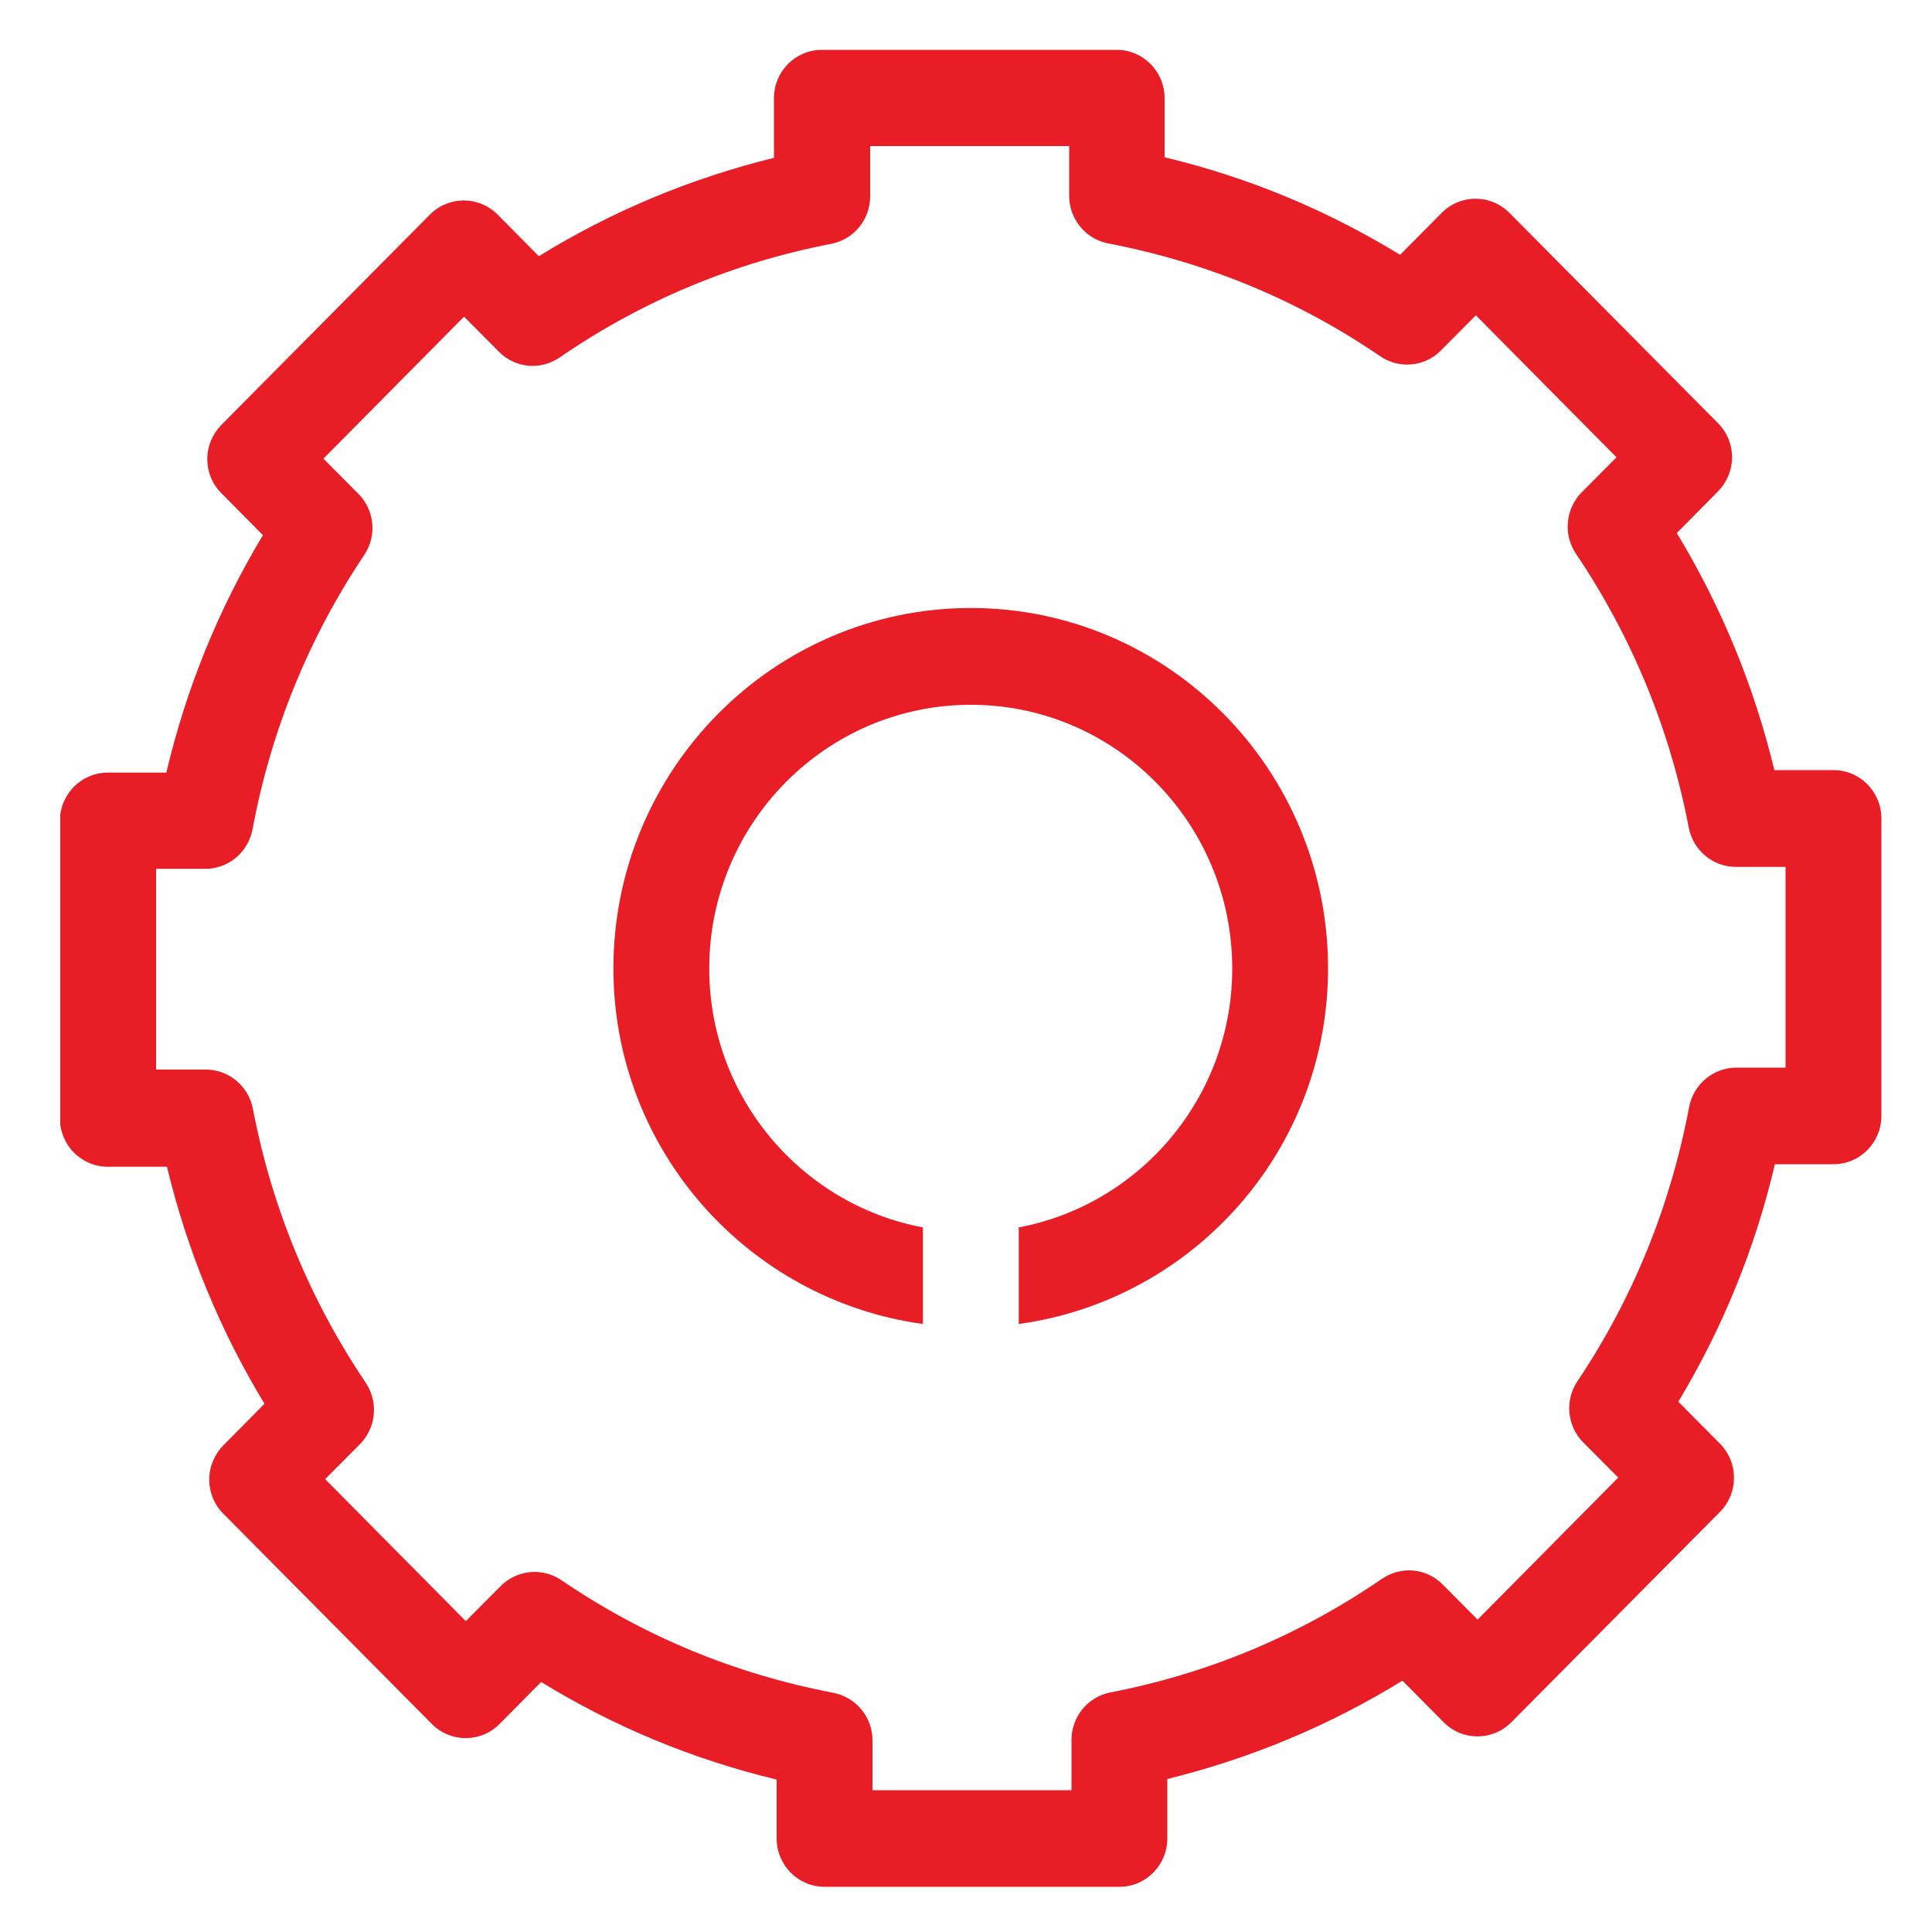
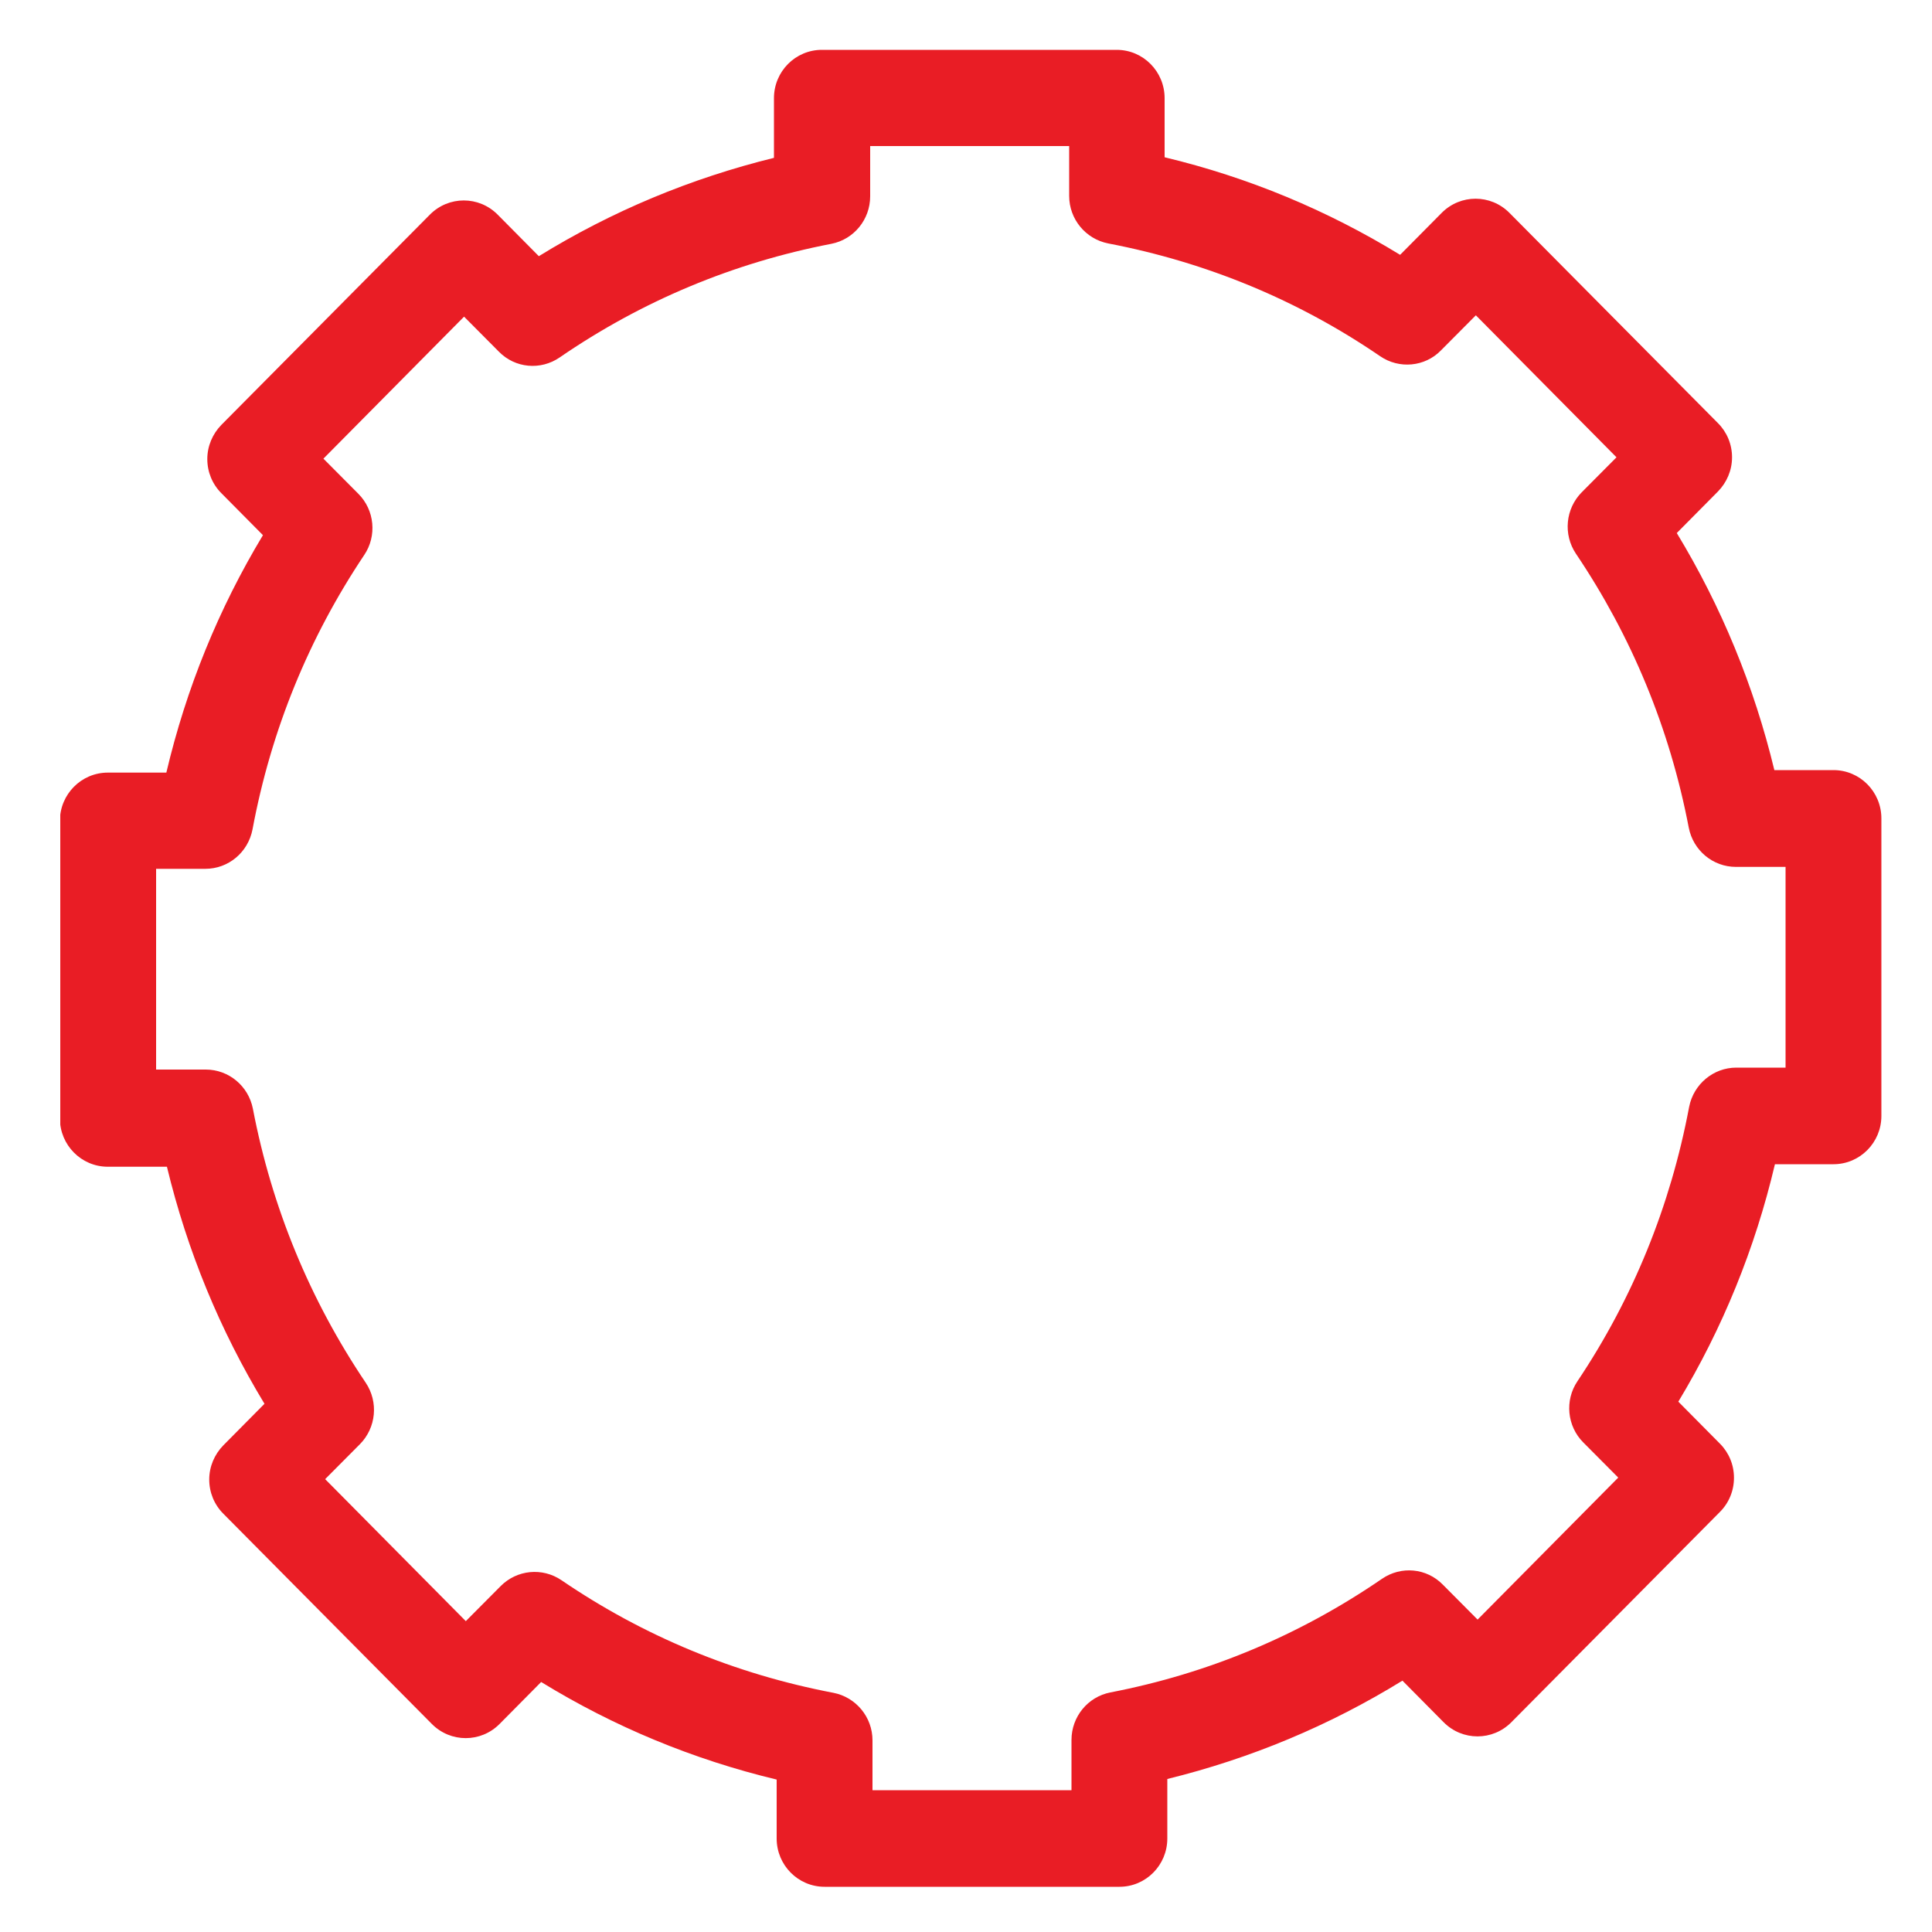
<svg xmlns="http://www.w3.org/2000/svg" id="Layer_1" data-name="Layer 1" version="1.1" viewBox="0 0 100 100">
  <defs>
    <style>
      .cls-1 {
        clip-path: url(#clippath);
      }

      .cls-2 {
        fill: none;
      }

      .cls-2, .cls-3 {
        stroke-width: 0px;
      }

      .cls-3 {
        fill: #e91d25;
      }
    </style>
    <clipPath id="clippath">
      <rect class="cls-2" x="3.12" y="2.58" width="94.27" height="95.09" />
    </clipPath>
  </defs>
  <g class="cls-1">
    <path class="cls-3" d="M92.42,55.26h-2.55c-1.19,0-2.21.86-2.44,2.03-.97,5.15-2.92,9.93-5.78,14.2-.67.99-.54,2.33.3,3.17l1.81,1.82-7.28,7.35-1.8-1.81c-.84-.86-2.16-.98-3.15-.3-4.26,2.92-8.98,4.9-14.06,5.88-1.17.23-2.01,1.26-2.01,2.46v2.6h-10.3v-2.58c0-1.2-.85-2.23-2.02-2.46-5.09-.97-9.83-2.93-14.08-5.83-.99-.67-2.3-.54-3.14.3l-1.81,1.82-7.28-7.35,1.8-1.81c.84-.85.97-2.18.3-3.18-2.89-4.29-4.86-9.06-5.84-14.18-.23-1.18-1.25-2.03-2.44-2.03h-2.57v-10.39h2.55c1.19,0,2.21-.85,2.44-2.04.96-5.14,2.91-9.91,5.78-14.2.67-.99.54-2.33-.3-3.17l-1.81-1.82,7.28-7.35,1.8,1.81c.84.86,2.16.98,3.15.3,4.25-2.92,8.98-4.9,14.06-5.88,1.17-.23,2.01-1.26,2.01-2.46v-2.6h10.3v2.58c0,1.2.85,2.23,2.02,2.46,5.11.98,9.84,2.94,14.08,5.84.98.67,2.31.55,3.14-.3l1.81-1.82,7.28,7.35-1.8,1.81c-.84.85-.97,2.18-.3,3.18,2.89,4.29,4.86,9.06,5.84,14.18.23,1.18,1.25,2.03,2.44,2.03h2.57v10.39ZM94.9,39.86h-3.06c-1.05-4.35-2.74-8.46-5.05-12.27l2.13-2.15c.46-.47.73-1.1.73-1.77s-.26-1.3-.73-1.77l-10.79-10.88c-.97-.98-2.54-.98-3.51,0l-2.15,2.17c-3.77-2.31-7.85-4.01-12.19-5.05v-3.06c0-1.38-1.11-2.5-2.48-2.5h-15.26c-1.37,0-2.48,1.12-2.48,2.5v3.09c-4.31,1.06-8.39,2.76-12.17,5.09l-2.13-2.15c-.97-.98-2.54-.98-3.51,0l-10.79,10.88c-.46.47-.73,1.1-.73,1.77s.26,1.3.73,1.77l2.15,2.17c-2.29,3.8-3.97,7.92-5,12.29h-3.03c-1.37,0-2.48,1.12-2.48,2.5v15.4c0,1.38,1.11,2.5,2.48,2.5h3.06c1.05,4.35,2.74,8.46,5.05,12.27l-2.13,2.15c-.46.47-.73,1.1-.73,1.77s.26,1.3.73,1.77l10.79,10.88c.97.98,2.54.98,3.51,0l2.15-2.17c3.78,2.32,7.86,4.01,12.19,5.05v3.05c0,1.38,1.11,2.5,2.48,2.5h15.26c1.37,0,2.48-1.12,2.48-2.5v-3.08c4.31-1.06,8.39-2.76,12.17-5.09l2.13,2.15c.97.98,2.54.98,3.51,0l10.79-10.88c.47-.47.73-1.1.73-1.77s-.26-1.3-.73-1.77l-2.15-2.17c2.29-3.8,3.97-7.92,5-12.29h3.03c1.37,0,2.48-1.12,2.48-2.5v-15.4c0-1.38-1.11-2.5-2.48-2.5" />
-     <path class="cls-3" d="M50.25,31.47c-10.2,0-18.5,8.37-18.5,18.65,0,9.43,7,17.17,16.02,18.41v-5c-6.28-1.18-11.06-6.73-11.06-13.4,0-7.53,6.07-13.65,13.54-13.65s13.53,6.12,13.53,13.65c0,6.67-4.78,12.22-11.05,13.4v5c9.02-1.24,16.01-8.98,16.01-18.41,0-10.29-8.29-18.65-18.49-18.65" />
  </g>
</svg>